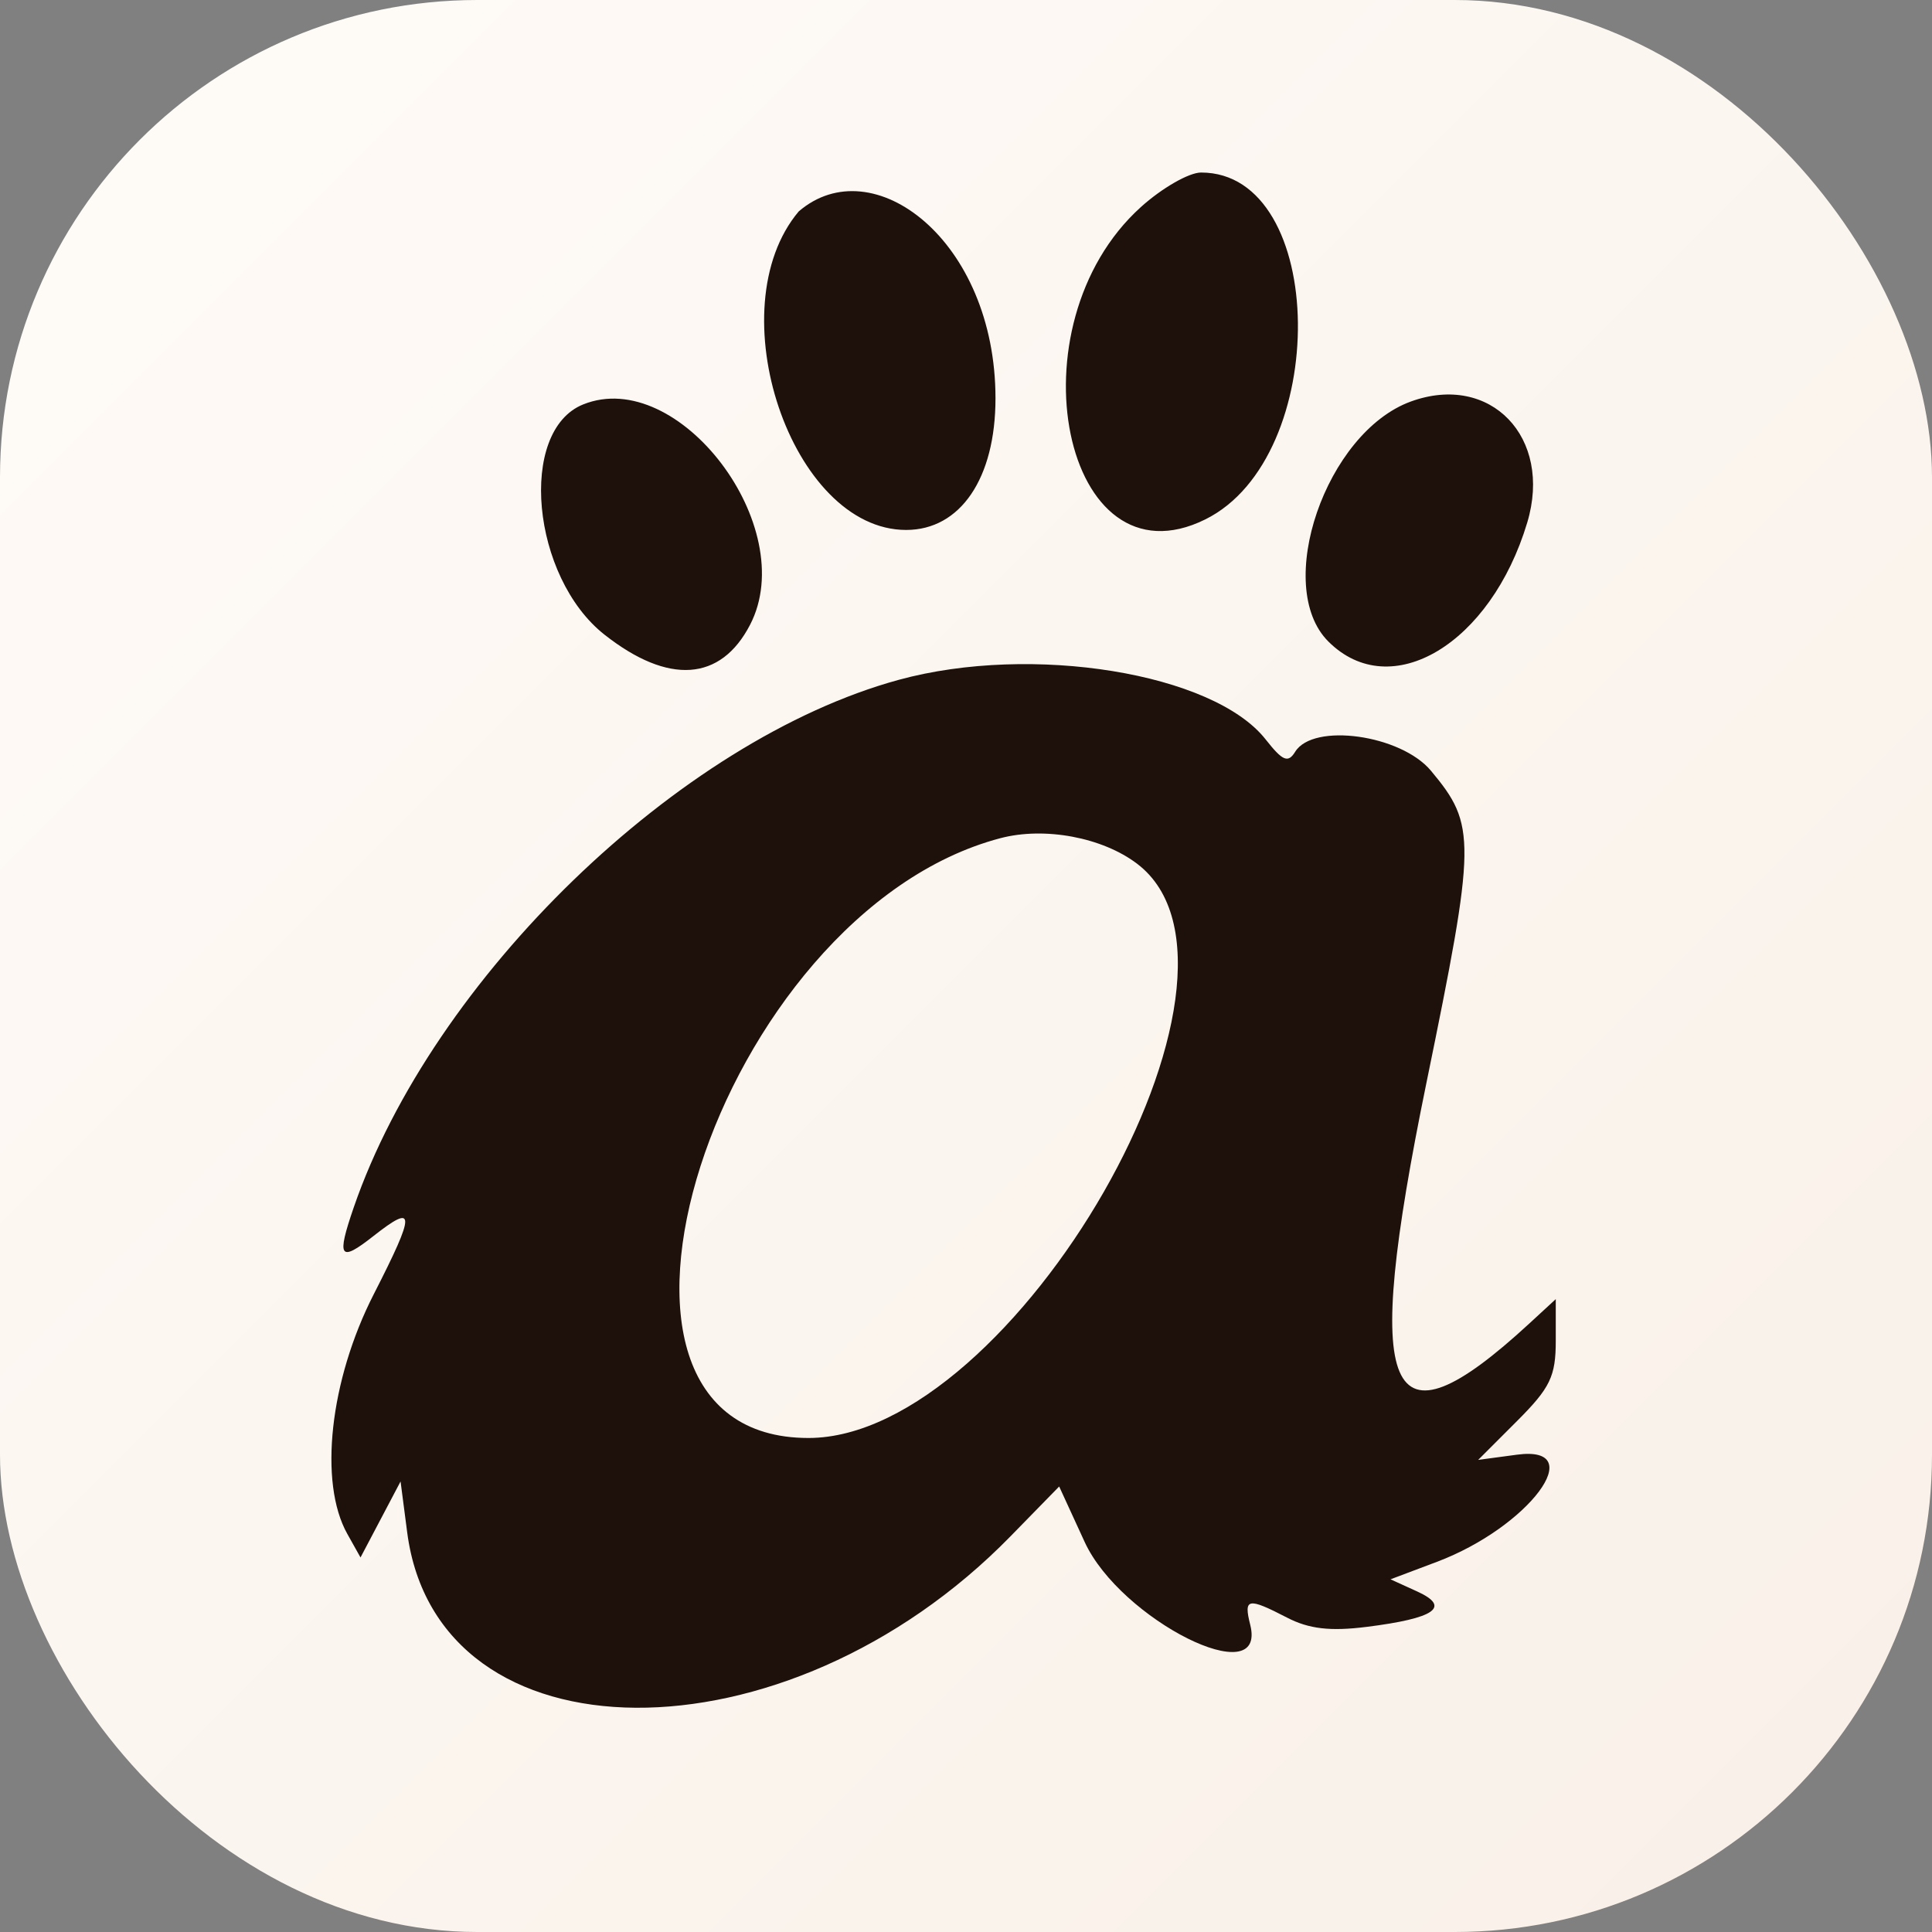
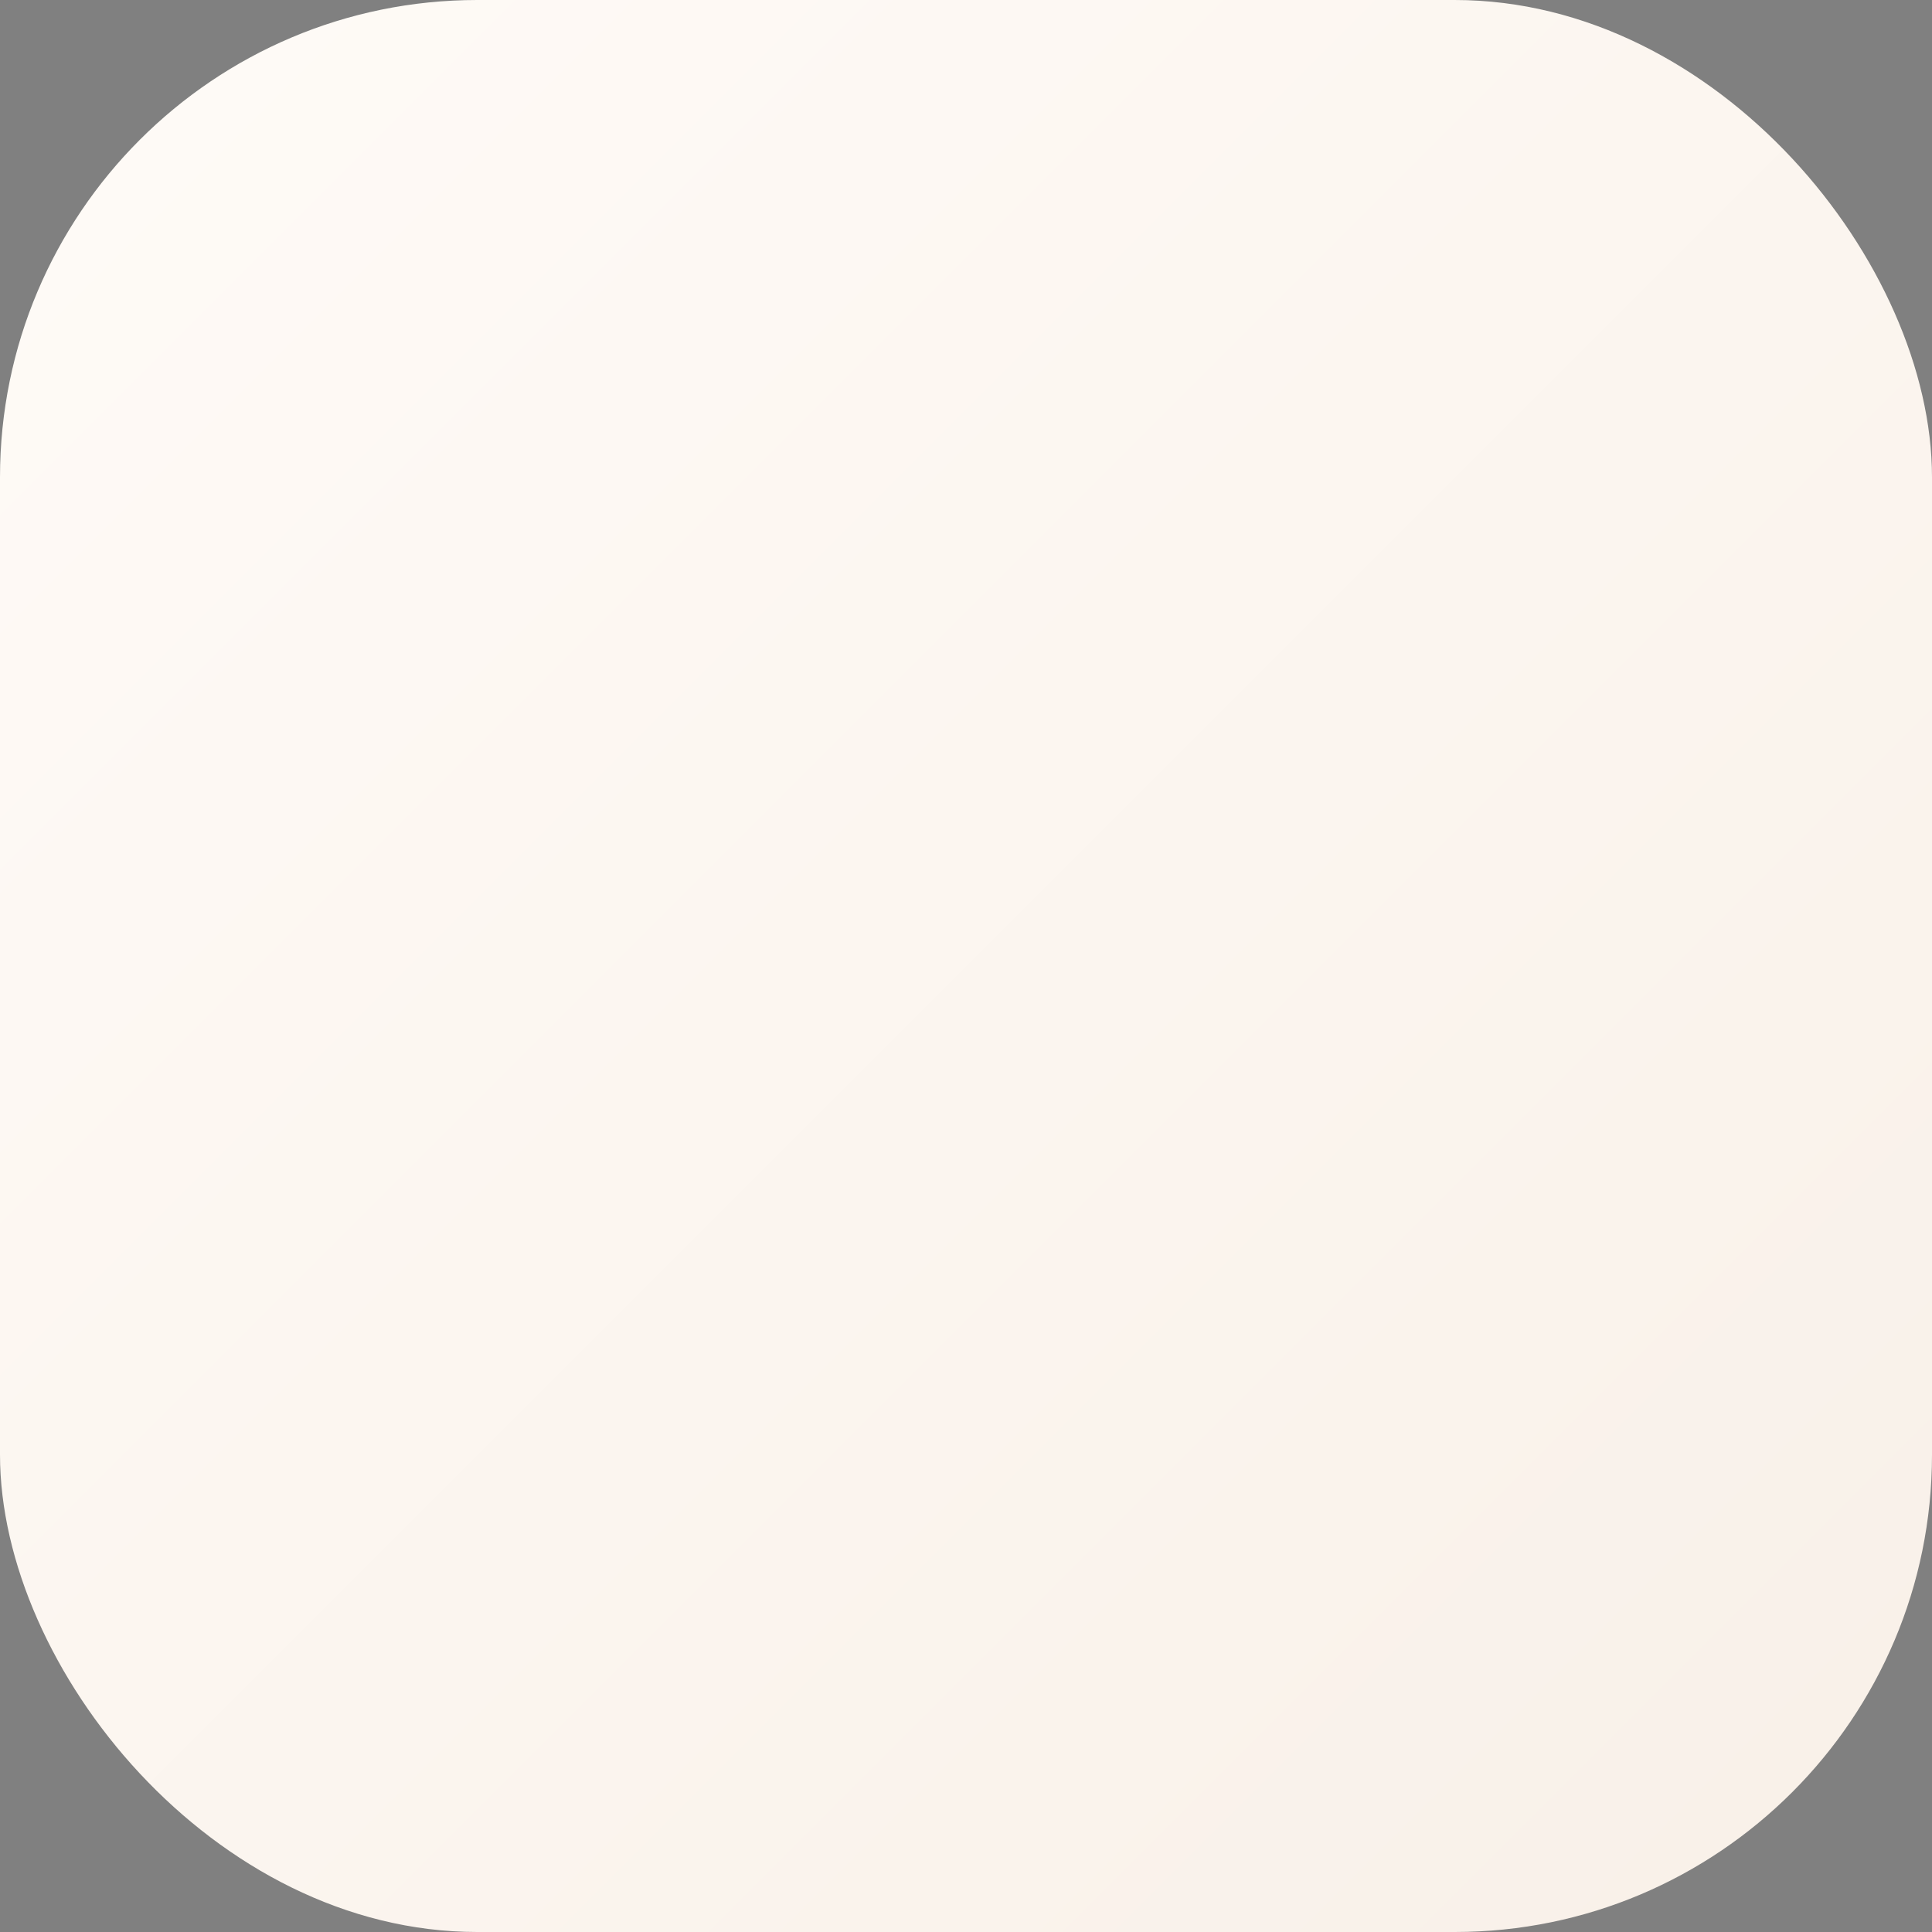
<svg xmlns="http://www.w3.org/2000/svg" viewBox="0 0 170 170">
  <rect x="0" y="0" width="170" height="170" fill="#808080" stroke="none" />
  <defs>
    <linearGradient id="bgGradient" x1="0%" y1="0%" x2="100%" y2="100%">
      <stop offset="0%" stop-color="#fffbf7" />
      <stop offset="100%" stop-color="#f8f0e8" />
    </linearGradient>
  </defs>
  <rect x="0" y="0" width="170" height="170" rx="42" fill="url(#bgGradient)" />
  <g transform="translate(22,13) scale(0.85)">
-     <path d="M 92.216 6.144 C 78.599 18.446 84.229 45.728 98.888 38.475 C 111.925 32.026 111.566 2.566 98.450 2.566 C 97.199 2.566 94.394 4.176 92.216 6.144 M 56.799 6.595 C 48.324 16.667 56.049 39.566 67.921 39.566 C 73.540 39.566 77.170 34.219 77.170 25.944 C 77.170 9.579 64.452 0.000 56.799 6.595 M 34.485 26.573 C 27.712 29.302 29.122 44.450 36.705 50.415 C 43.321 55.619 48.733 55.245 51.769 49.374 C 57.000 39.258 44.367 22.592 34.485 26.573 M 120.170 26.270 C 111.373 29.471 105.899 45.386 111.625 51.111 C 118.090 57.577 128.448 51.383 132.219 38.795 C 134.861 29.979 128.409 23.272 120.170 26.270 M 67.170 55.078 C 44.413 61.287 18.914 85.962 10.741 109.684 C 8.938 114.918 9.273 115.417 12.752 112.680 C 17.154 109.217 17.164 110.158 12.813 118.674 C 8.252 127.600 7.086 138.169 10.074 143.500 L 11.438 145.934 13.511 142.000 L 15.584 138.066 16.269 143.327 C 19.397 167.353 55.413 167.597 78.717 143.751 L 83.763 138.587 86.400 144.326 C 90.107 152.393 105.323 160.008 103.540 152.904 C 102.845 150.137 103.277 150.053 107.359 152.164 C 109.619 153.333 111.823 153.590 115.568 153.122 C 122.683 152.233 124.355 151.063 120.815 149.450 L 118.063 148.196 122.867 146.386 C 132.376 142.803 138.747 134.277 131.154 135.295 L 127.138 135.834 131.154 131.817 C 134.598 128.373 135.170 127.188 135.170 123.497 L 135.170 119.192 132.420 121.726 C 117.545 135.430 115.054 129.602 121.777 96.822 C 126.935 71.676 126.957 70.132 122.251 64.495 C 119.136 60.762 110.072 59.494 108.195 62.527 C 107.454 63.725 106.901 63.494 105.136 61.250 C 99.728 54.374 80.943 51.321 67.170 55.078 M 77.670 71.476 C 48.290 79.224 30.905 133.566 57.806 133.566 C 79.121 133.566 106.680 85.447 91.845 74.131 C 88.249 71.389 82.257 70.266 77.670 71.476" stroke="none" fill="#1e100b" fill-rule="evenodd" />
-   </g>
+     </g>
</svg>